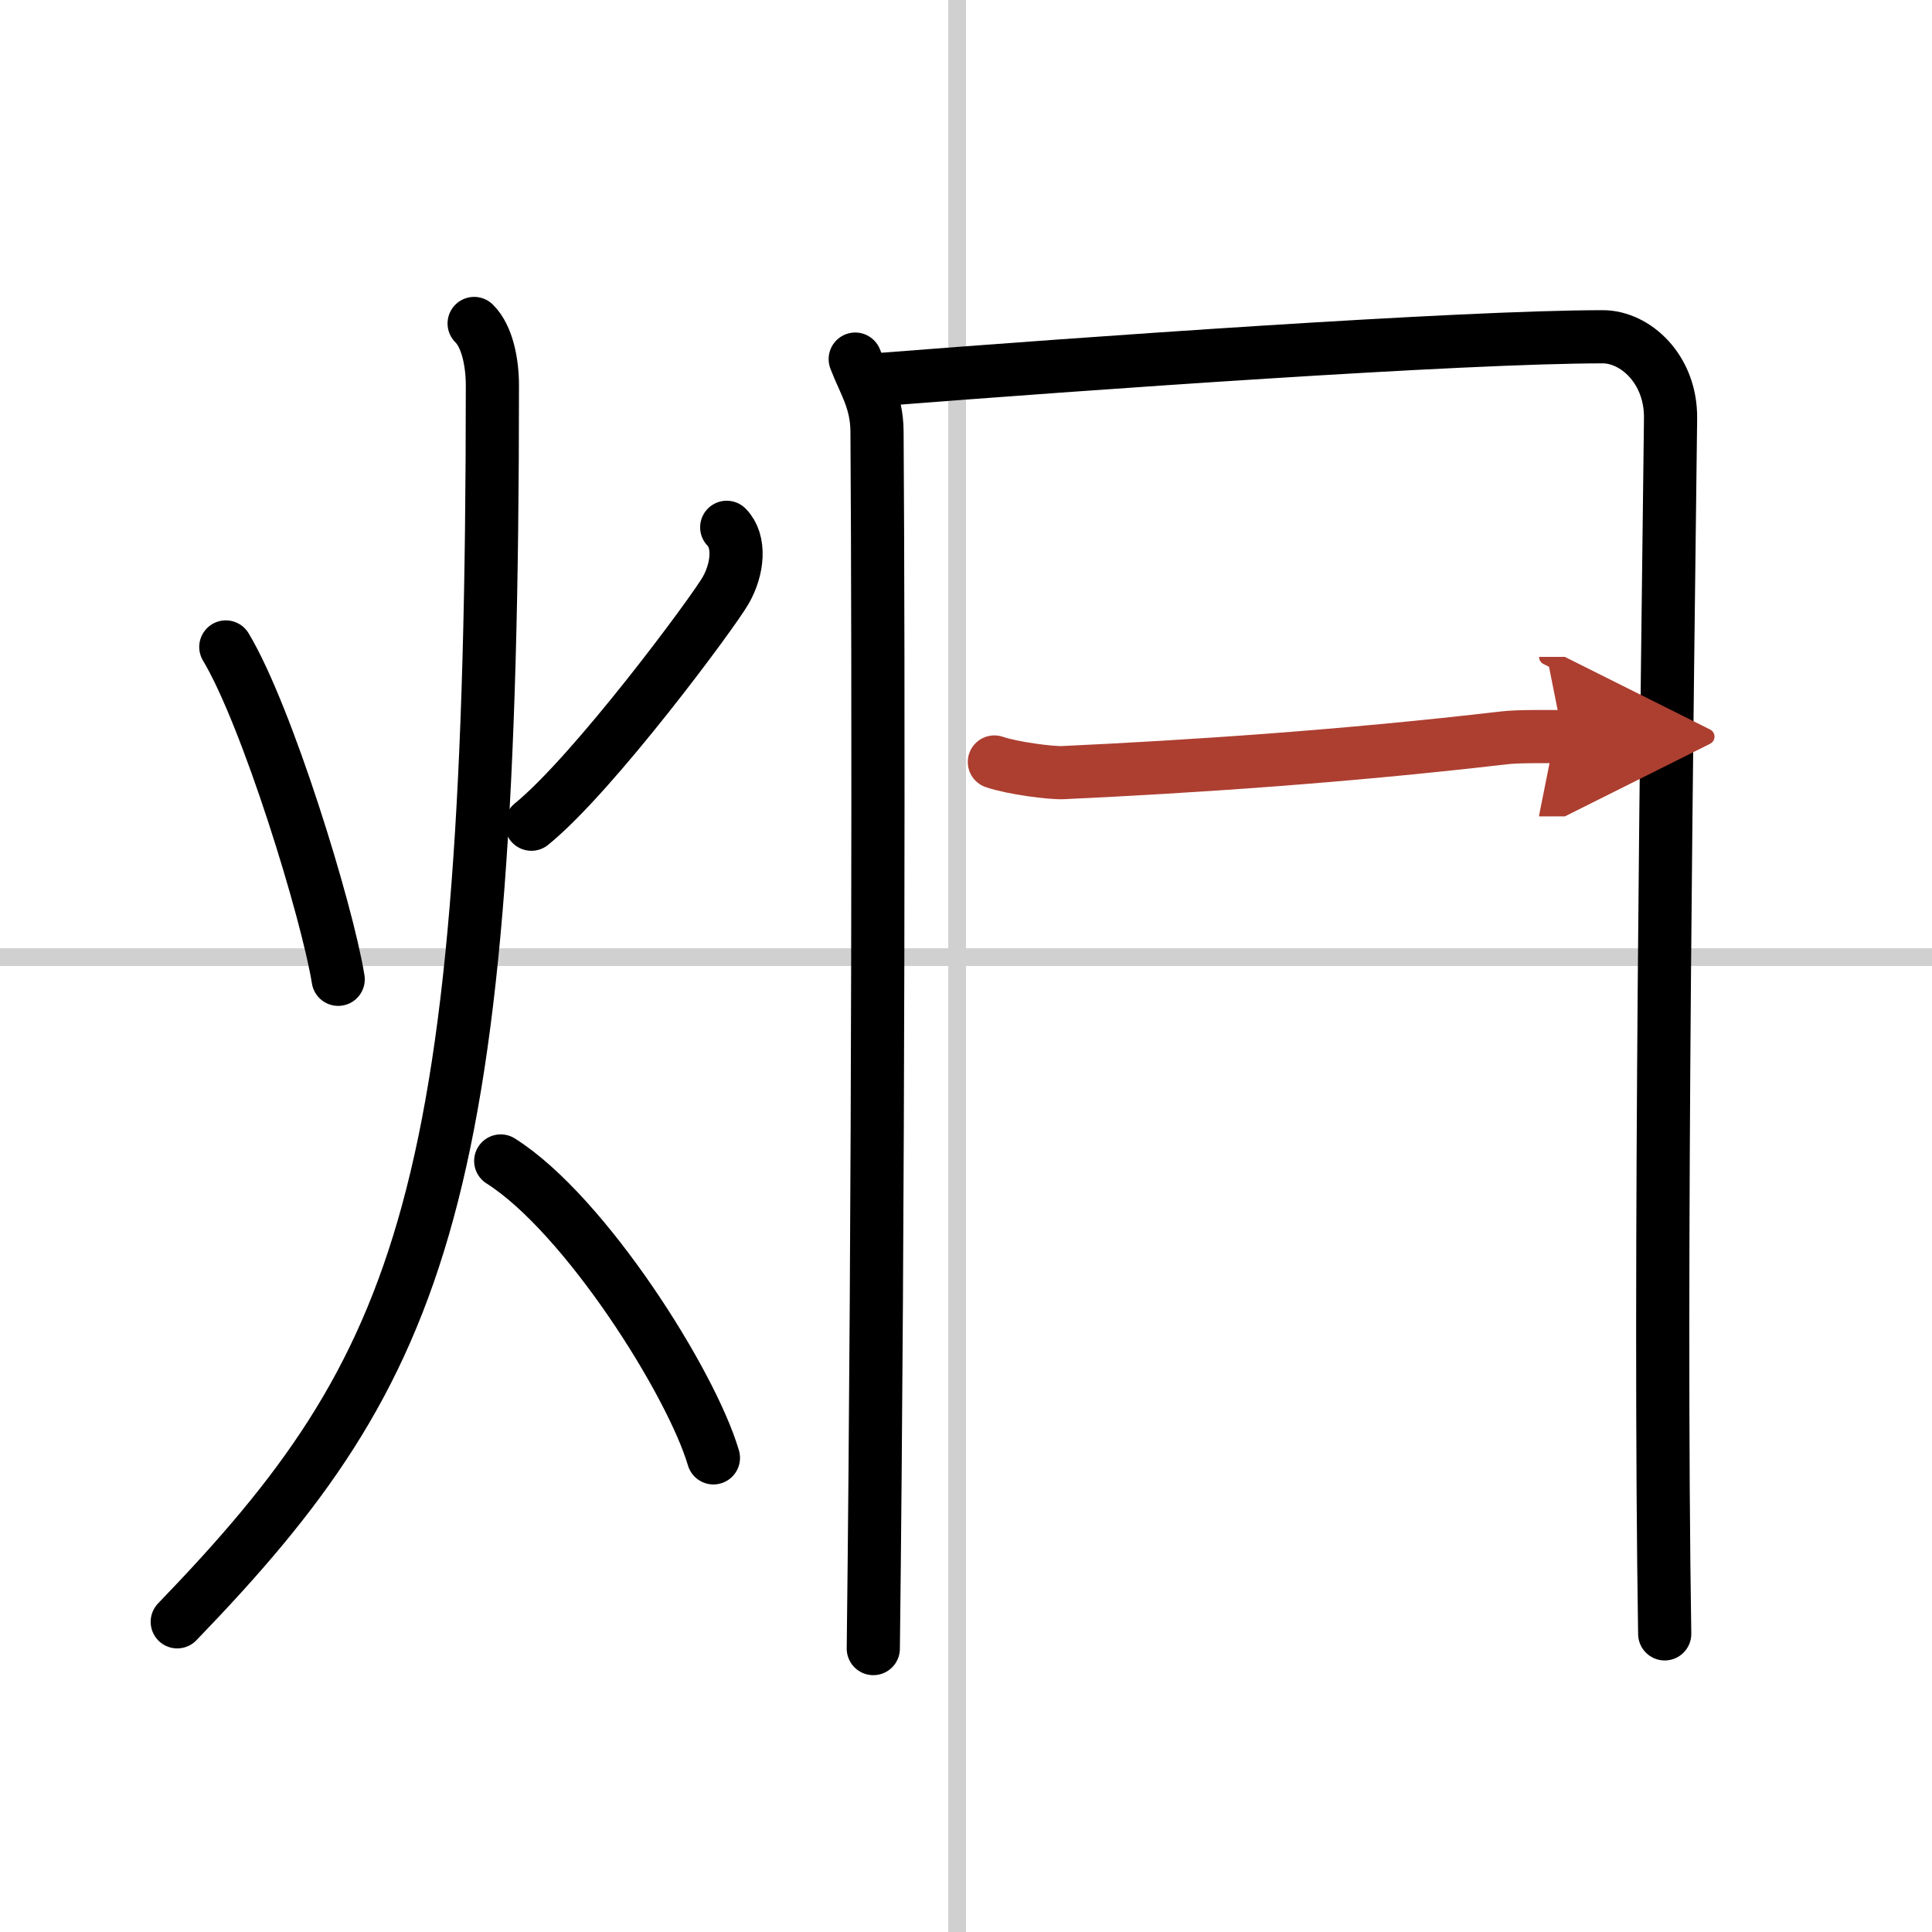
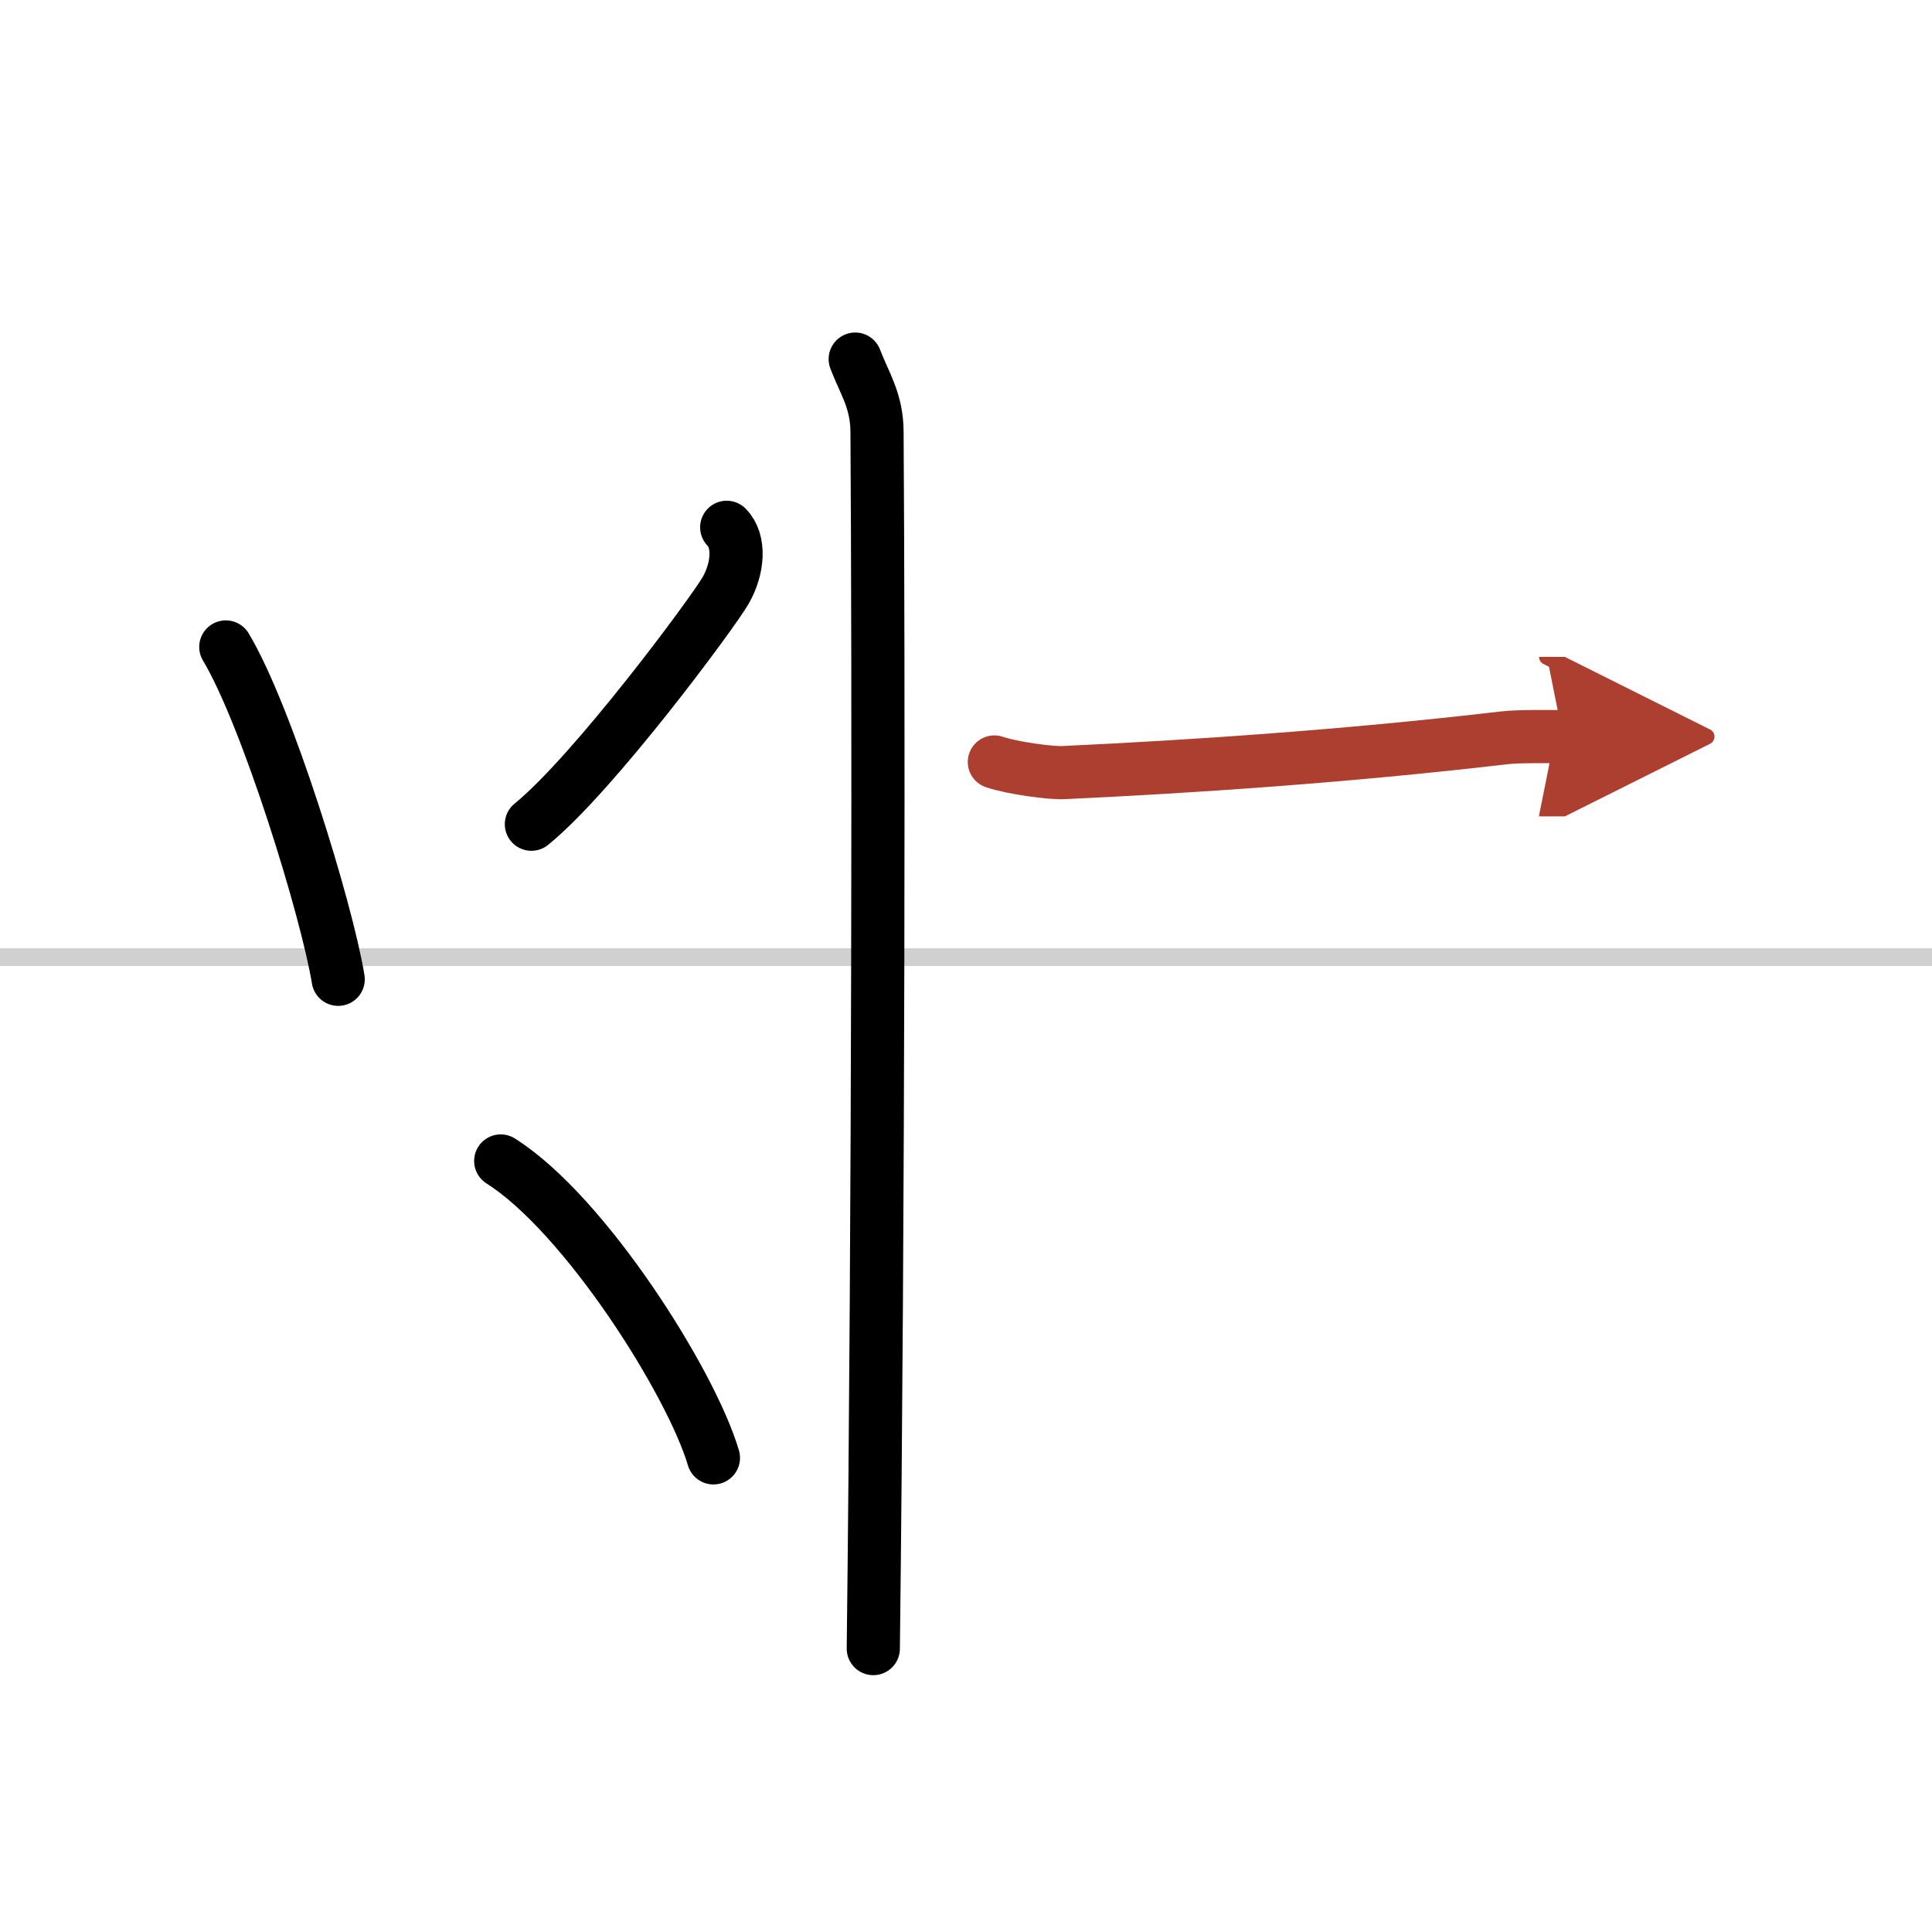
<svg xmlns="http://www.w3.org/2000/svg" width="400" height="400" viewBox="0 0 109 109">
  <defs>
    <marker id="a" markerWidth="4" orient="auto" refX="1" refY="5" viewBox="0 0 10 10">
      <polyline points="0 0 10 5 0 10 1 5" fill="#ad3f31" stroke="#ad3f31" />
    </marker>
  </defs>
  <g fill="none" stroke="#000" stroke-linecap="round" stroke-linejoin="round" stroke-width="3">
    <rect width="100%" height="100%" fill="#fff" stroke="#fff" />
-     <line x1="54" x2="54" y2="109" stroke="#d0d0d0" stroke-width="1" />
    <line x2="109" y1="54" y2="54" stroke="#d0d0d0" stroke-width="1" />
    <path d="m12.74 36.5c2.33 3.88 5.71 14.87 6.34 18.75" />
    <path d="m41 29.75c0.78 0.79 0.64 2.34-0.06 3.56-0.7 1.23-7.44 10.33-10.96 13.19" />
-     <path d="M26.75,18.25c0.76,0.75,1.03,2.25,1.03,3.5C27.78,67.5,24,77,10,91.5" />
    <path d="M28.25,65.5C33,68.5,39,78,40.25,82.25" />
    <path d="m48.25 20.26c0.5 1.33 1.22 2.32 1.23 4.09 0.09 13.23 0.09 43.4-0.21 68.66" />
-     <path d="M49.55,21.42C61.25,20.5,82.44,19,90.43,19c1.82,0,3.85,1.81,3.82,4.6c-0.17,14.6-0.66,47.96-0.33,68.58" />
    <path d="m56.1 42.99c1.03 0.35 3.18 0.63 3.87 0.6 7.29-0.34 15.97-0.92 24.87-1.96 0.85-0.1 2.38-0.07 3.34-0.07" marker-end="url(#a)" stroke="#ad3f31" />
  </g>
</svg>